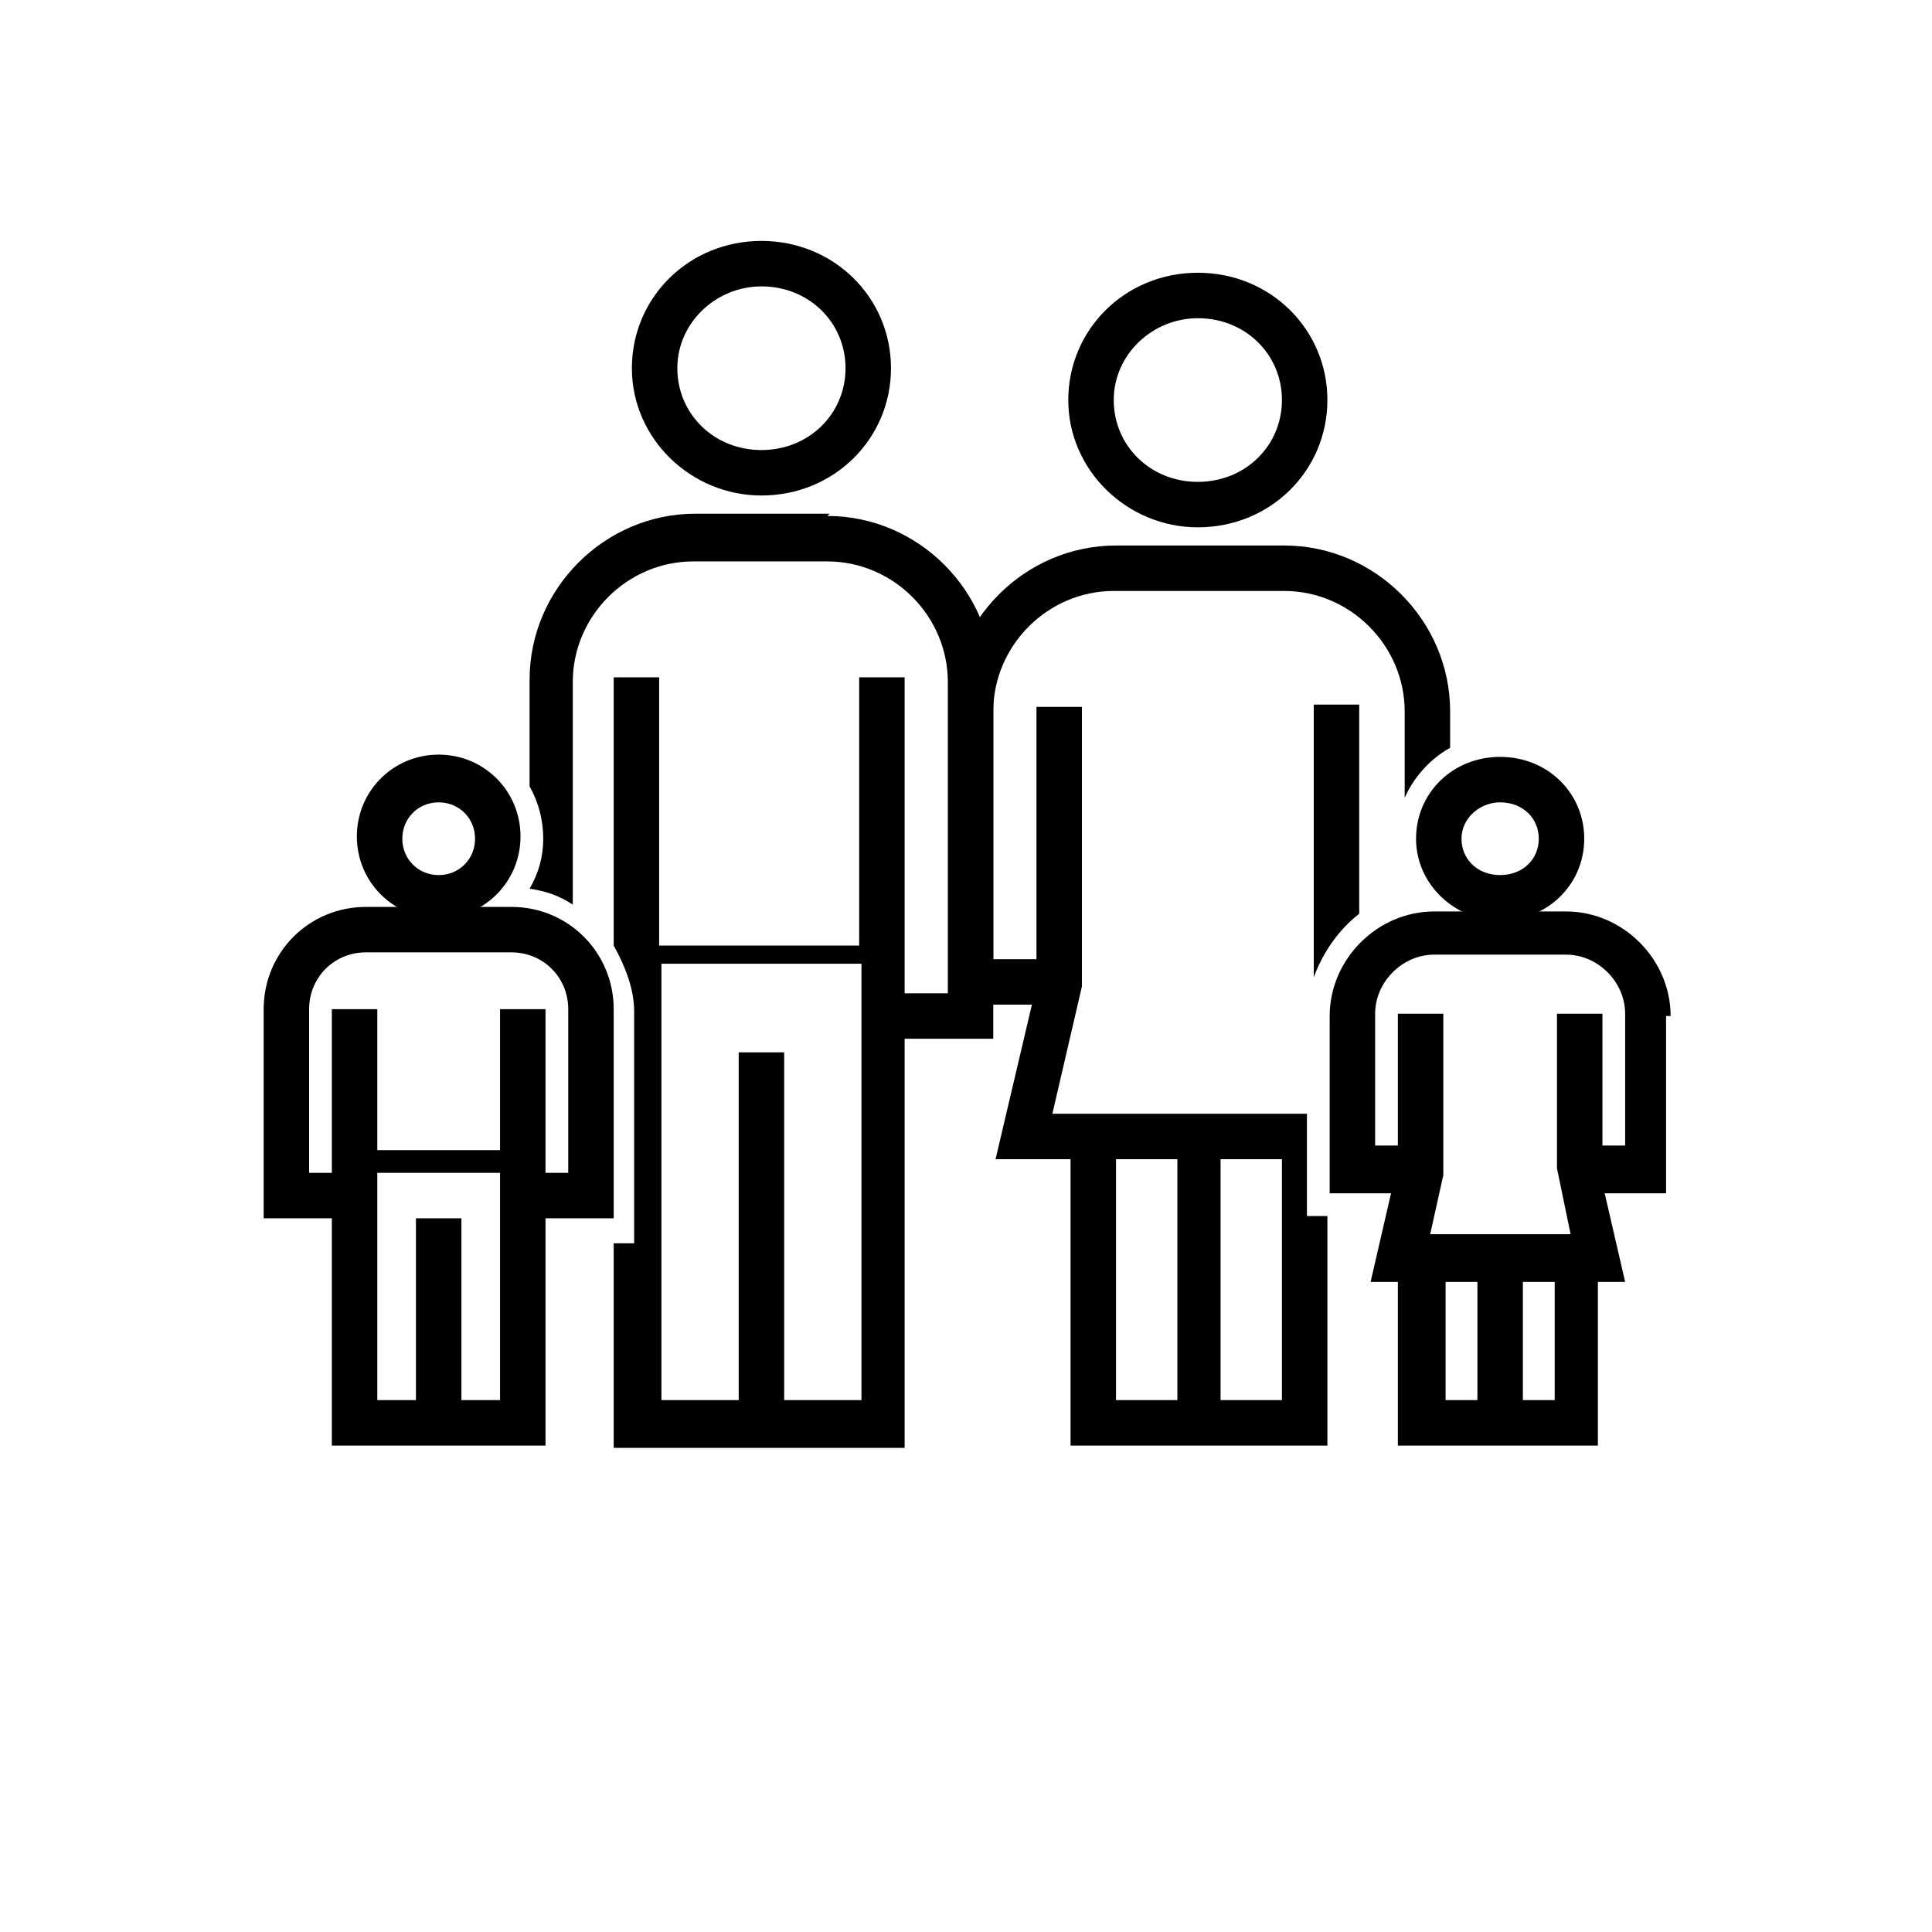
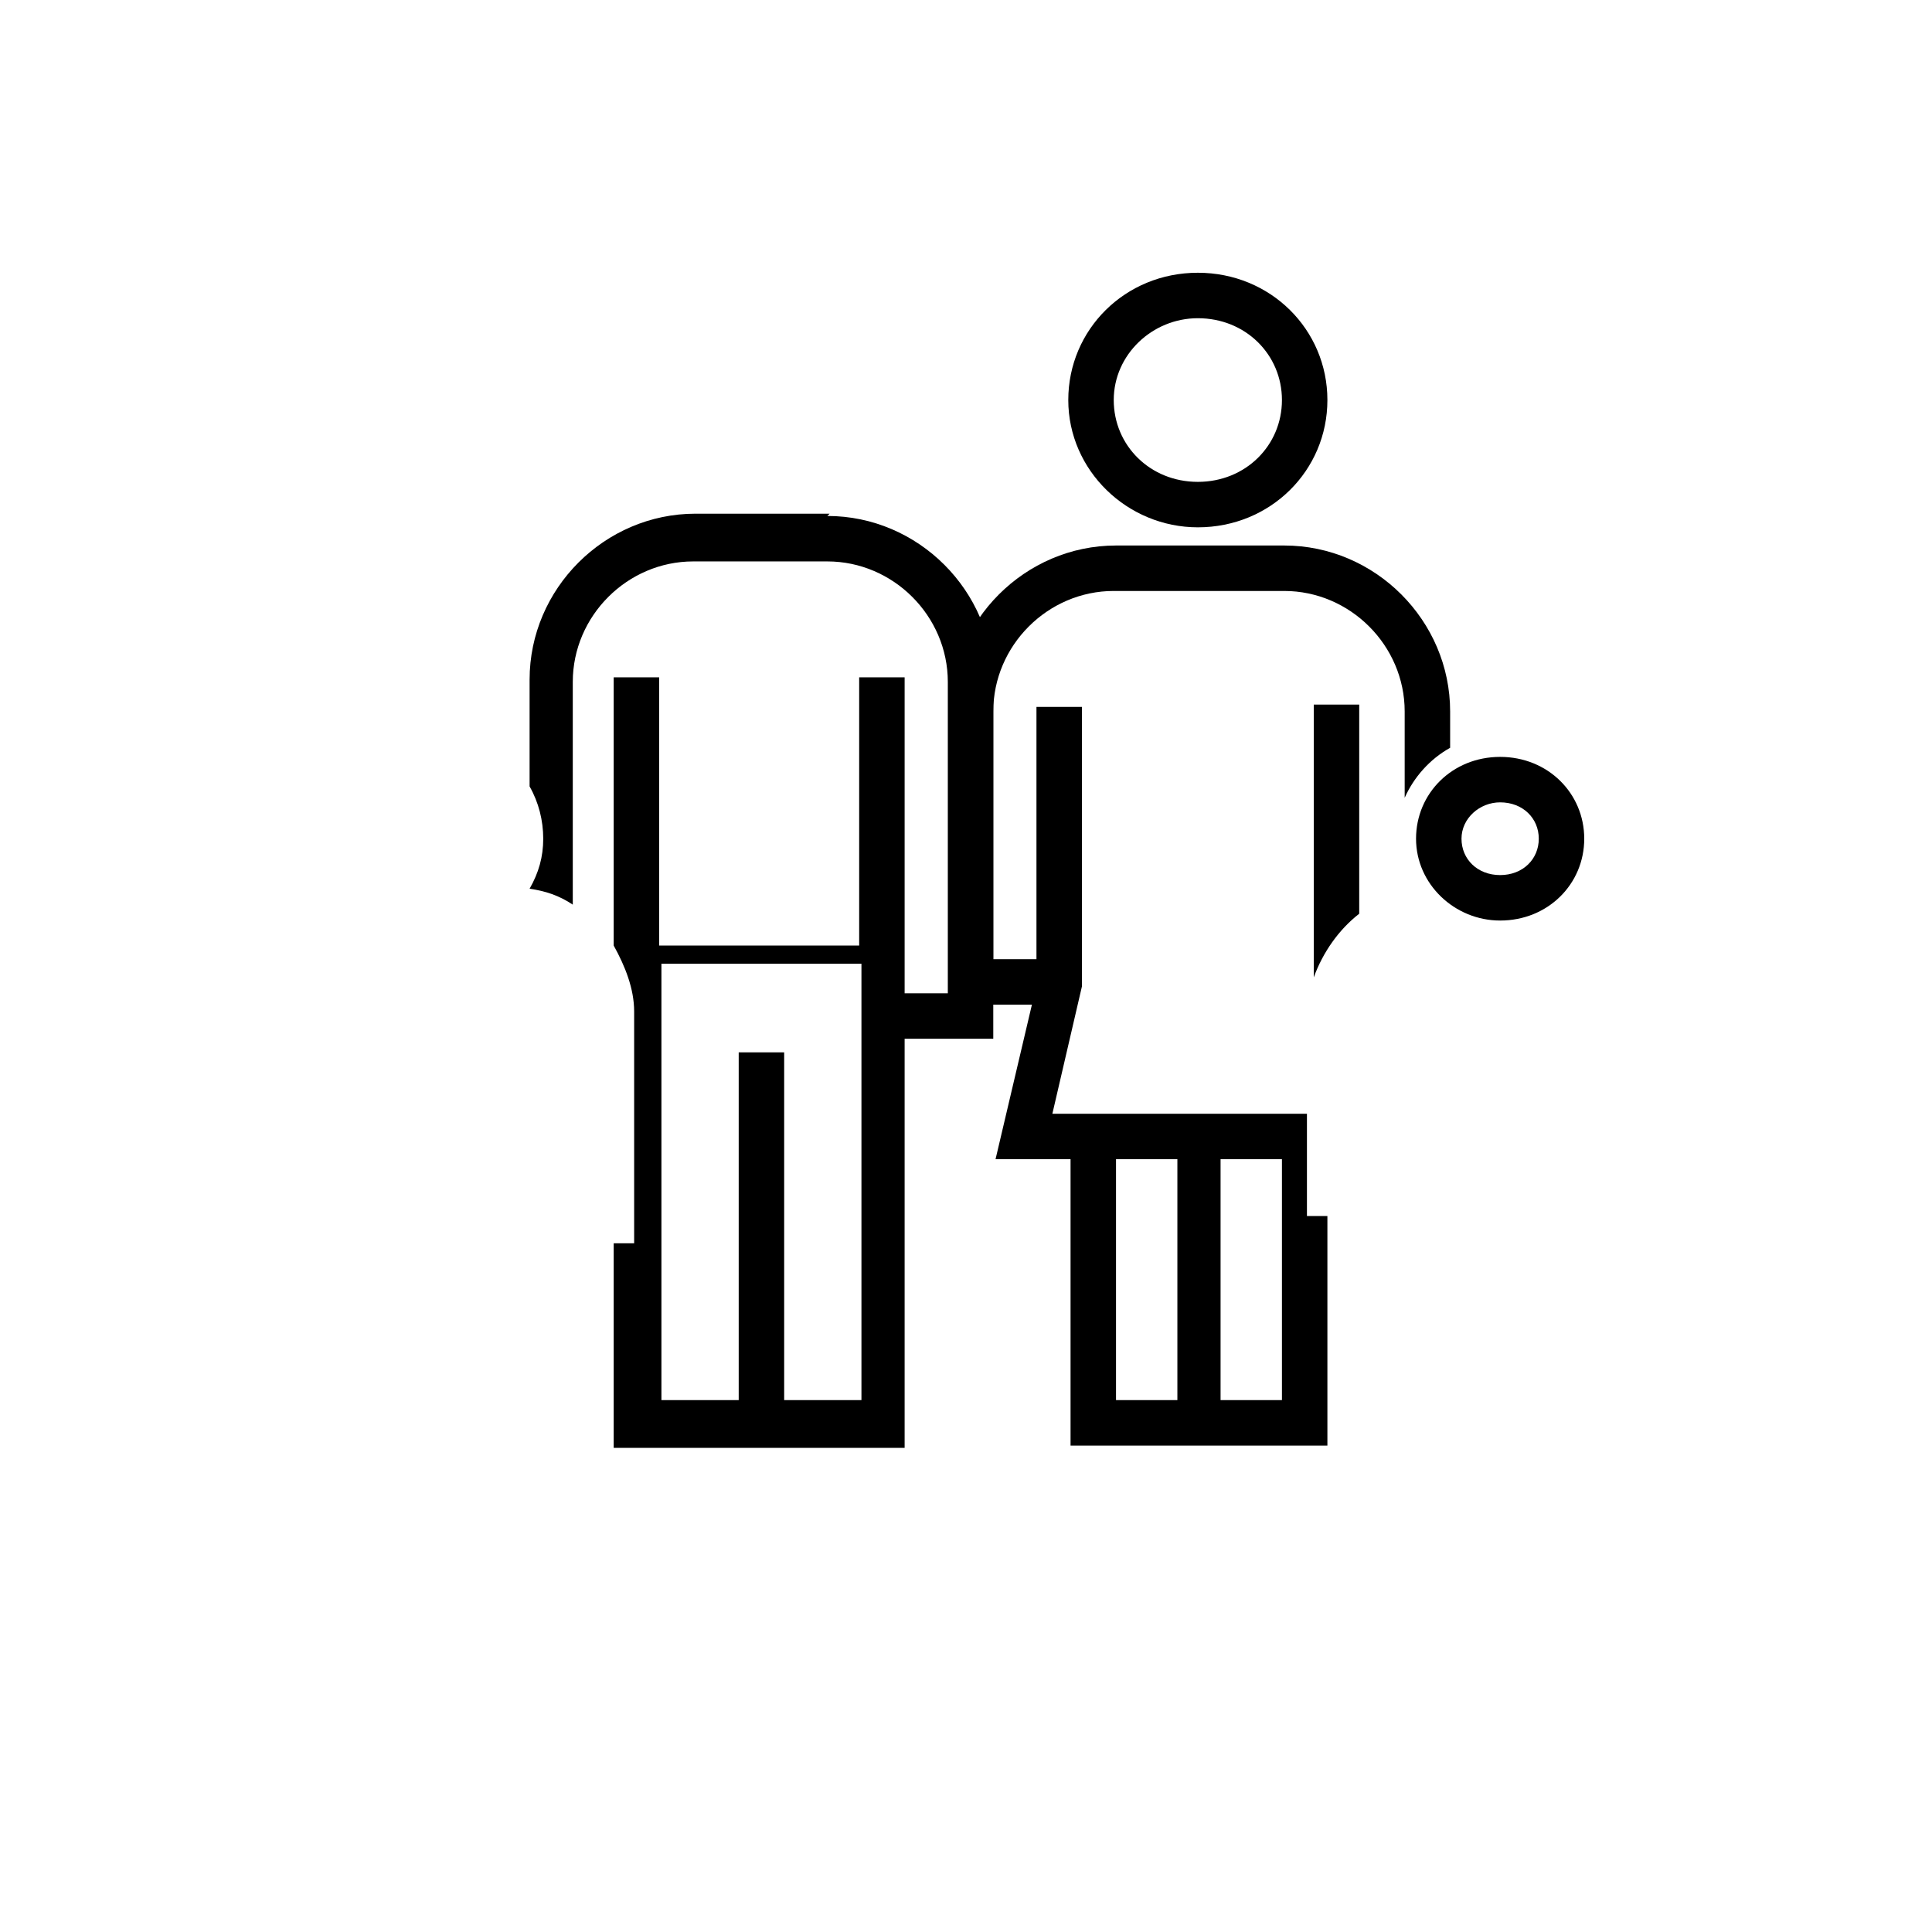
<svg xmlns="http://www.w3.org/2000/svg" version="1.1" viewBox="0 0 85 85">
  <defs>
    <style>
      .st0 {
        fill: none;
        stroke: #e5007d;
        stroke-miterlimit: 10;
        stroke-width: .2px;
      }

      .st1 {
        display: none;
      }
    </style>
  </defs>
  <g id="Layer_1">
    <g>
      <g>
-         <path d="M33.5,21.8c-3.1,0-5.7-2.5-5.7-5.6s2.5-5.6,5.7-5.6,5.7,2.5,5.7,5.6-2.5,5.6-5.7,5.6ZM33.5,12.6c-2,0-3.7,1.6-3.7,3.6s1.6,3.6,3.7,3.6,3.7-1.6,3.7-3.6-1.6-3.6-3.7-3.6Z" />
        <path d="M36.5,22.6h-5.9c-4,0-7.3,3.3-7.3,7.3v4.7c.4.7.6,1.5.6,2.3s-.2,1.5-.6,2.2c.7.1,1.3.3,1.9.7v-9.8c0-2.9,2.4-5.3,5.3-5.3h5.9c2.9,0,5.3,2.4,5.3,5.3v13.7h-1.9v-13.9h-2v11.8h-8.8v-11.8h-2v11.8c.5.9.9,1.9.9,2.9v10.2h-.9v9h12.8v-18h3.9v-15.7c0-4-3.3-7.3-7.3-7.3ZM37.9,61.6h-3.4v-15.3h-2v15.3h-3.4v-19.2h8.8v19.2Z" />
      </g>
      <g>
        <path d="M52.7,23.2c-3.1,0-5.7-2.5-5.7-5.6s2.5-5.6,5.7-5.6,5.7,2.5,5.7,5.6-2.5,5.6-5.7,5.6ZM52.7,14c-2,0-3.7,1.6-3.7,3.6s1.6,3.6,3.7,3.6,3.7-1.6,3.7-3.6-1.6-3.6-3.7-3.6Z" />
        <g>
          <path d="M49.1,26h7.4c2.9,0,5.3,2.4,5.3,5.3v3.8c.4-.9,1.1-1.7,2-2.2v-1.6c0-4-3.3-7.3-7.3-7.3h-7.4c-4,0-7.3,3.3-7.3,7.3v12.9h3.6l-1.6,6.8h3.3v12.6h11.3v-10.1h-.9v-4.5h-11.2l1.3-5.6v-12.3s-2,0-2,0v11.1h-1.9v-10.9c0-2.9,2.4-5.3,5.3-5.3ZM53.7,51h2.7v10.6h-2.7v-10.6ZM49.1,51h2.7v10.6h-2.7v-10.6Z" />
          <path d="M57.8,43c.4-1.1,1.1-2.1,2-2.8v-9.2h-2v11.9Z" />
        </g>
      </g>
      <g>
        <path d="M66,40.5c-2,0-3.7-1.6-3.7-3.6s1.6-3.6,3.7-3.6,3.7,1.6,3.7,3.6-1.6,3.6-3.7,3.6ZM66,35.3c-.9,0-1.7.7-1.7,1.6s.7,1.6,1.7,1.6,1.7-.7,1.7-1.6-.7-1.6-1.7-1.6Z" />
-         <path d="M73.5,44.7c0-2.5-2.1-4.6-4.6-4.6h-5.8c-2.5,0-4.6,2.1-4.6,4.6v7.8h2.7l-.9,3.9h1.2v7.2h8.8v-7.2h1.2l-.9-3.9h2.7v-7.8ZM65,61.6h-1.4v-5.2h1.4v5.2ZM68.4,61.6h-1.4v-5.2h1.4v5.2ZM62.9,54.4l.6-2.7v-7.1s-2,0-2,0v5.8h-1v-5.8c0-1.4,1.2-2.6,2.6-2.6h5.8c1.4,0,2.6,1.2,2.6,2.6v5.8h-1v-5.8h-2v6.8l.6,2.9h-6.2Z" />
      </g>
      <g>
-         <path d="M19.3,40.4c-2,0-3.6-1.6-3.6-3.6s1.6-3.6,3.6-3.6,3.6,1.6,3.6,3.6-1.6,3.6-3.6,3.6ZM19.3,35.3c-.9,0-1.6.7-1.6,1.6s.7,1.6,1.6,1.6,1.6-.7,1.6-1.6-.7-1.6-1.6-1.6Z" />
-         <path d="M27,44.4c0-2.5-2-4.5-4.5-4.5h-6.4c-2.5,0-4.5,2-4.5,4.5v9.2h3v10h9.4v-10h3v-9.2ZM20.3,61.6v-8h-2v8h-1.7v-10h5.4v10h-1.7ZM25,51.6h-1v-7.2h-2v6.2h-5.4v-6.2h-2v7.2h-1v-7.2c0-1.4,1.1-2.5,2.5-2.5h6.4c1.4,0,2.5,1.1,2.5,2.5v7.2Z" />
-       </g>
+         </g>
    </g>
  </g>
  <g id="Circle" class="st1">
-     <circle class="st0" cx="42.5" cy="42.5" r="35.4" />
-   </g>
+     </g>
</svg>